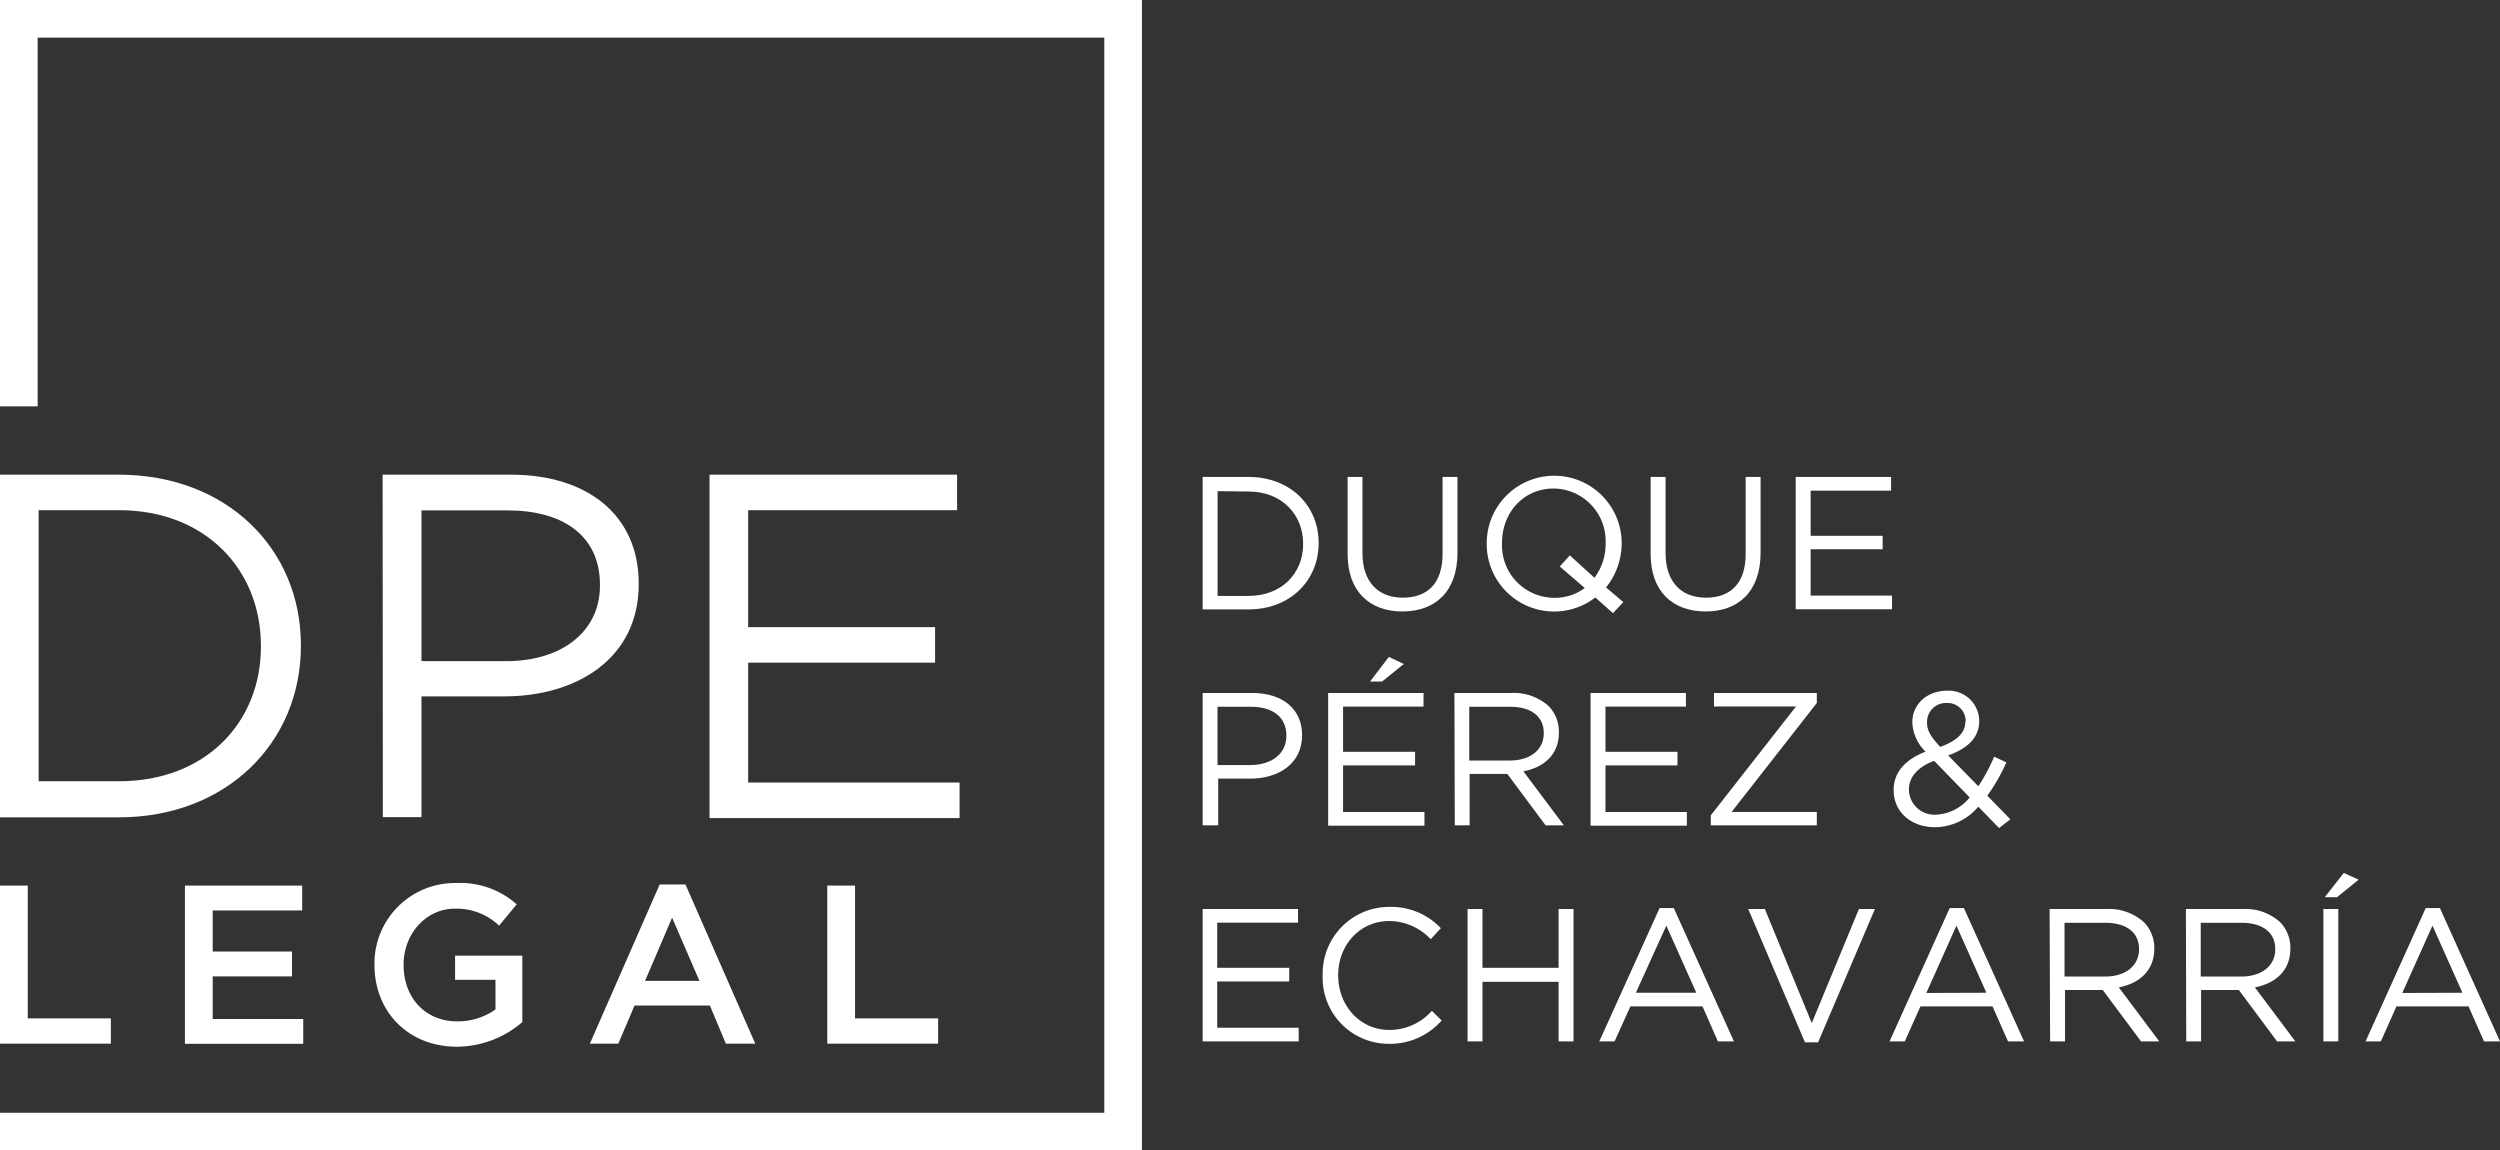
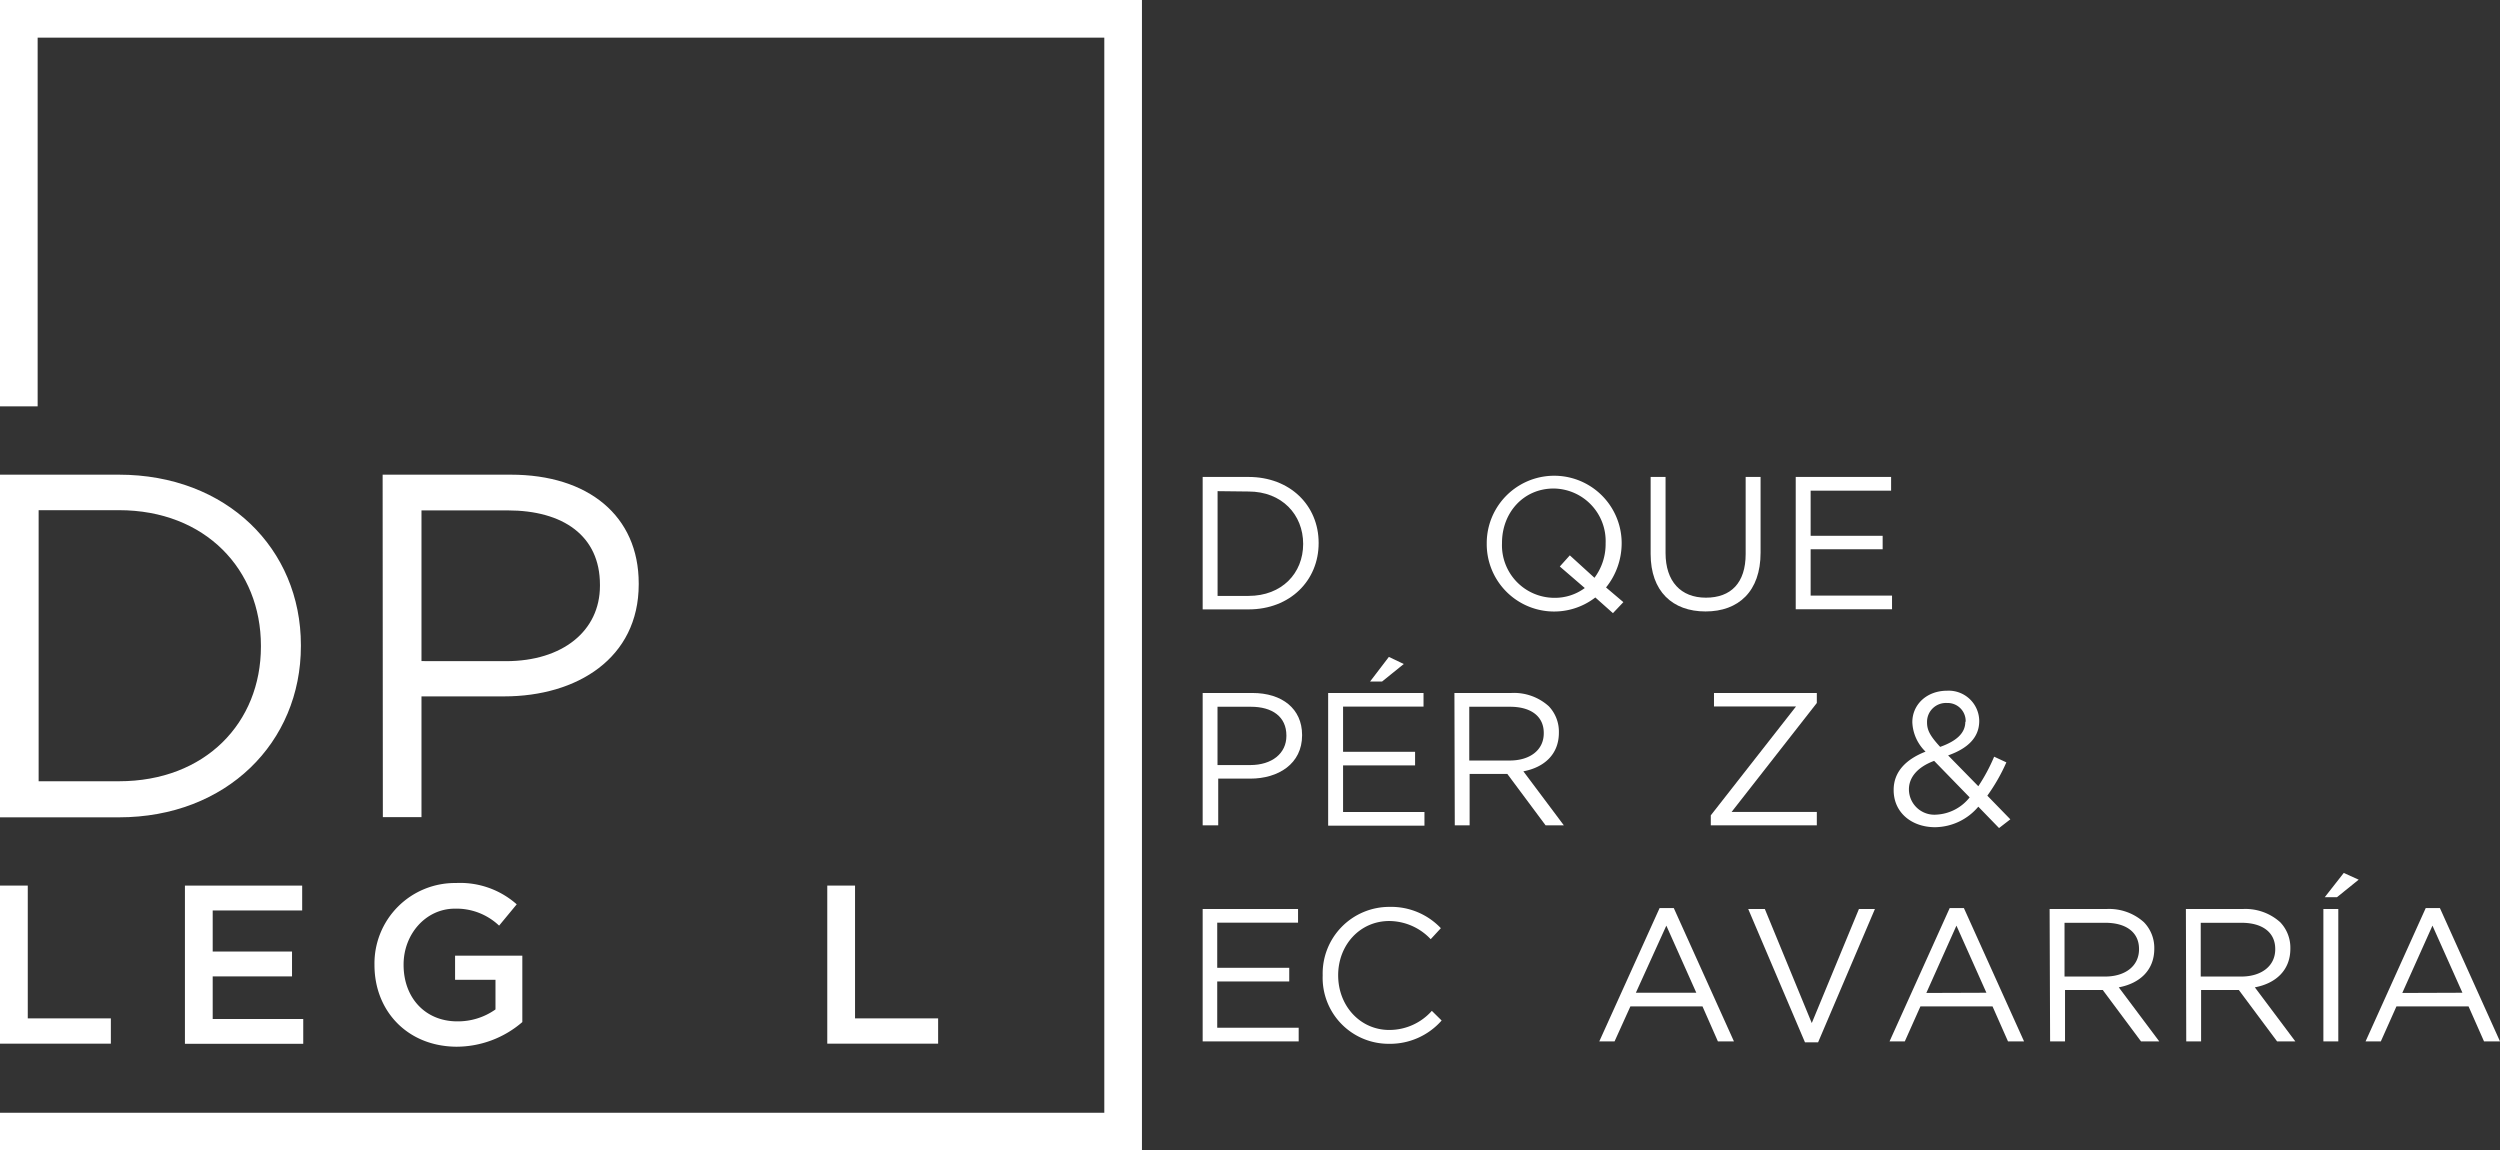
<svg xmlns="http://www.w3.org/2000/svg" id="Layer_1" data-name="Layer 1" viewBox="74.65 155.66 352.03 161.99">
  <rect x="74.65" y="155.66" width="352.03" height="161.99" fill="#333333" stroke="none" />
  <defs>
    <style>.cls-1{fill:#fff;}</style>
  </defs>
  <title>DPE LEGAL (1)</title>
  <polygon class="cls-1" points="74.65 155.66 74.65 212.88 79.95 212.88 79.95 160.96 230.15 160.96 230.15 312.35 99.96 312.35 79.95 312.35 74.65 312.35 74.65 317.65 235.45 317.65 235.45 155.66 74.65 155.66" />
  <path class="cls-1" d="M74.65,222.5H91.39c15.16,0,25.63,10.41,25.63,24v.13c0,13.58-10.47,24.12-25.63,24.12H74.65Zm5.44,5v38.17h11.3c12.2,0,20-8.27,20-18.95v-.14c0-10.68-7.78-19.08-20-19.08Z" />
  <path class="cls-1" d="M128.53,222.5h18.06c10.88,0,18,5.79,18,15.31v.13c0,10.4-8.68,15.78-18.95,15.78H134v17h-5.44Zm17.36,26.26c8,0,13.24-4.27,13.24-10.61V238c0-6.89-5.17-10.47-13-10.47H134v21.22Z" />
-   <path class="cls-1" d="M174.56,222.5h34.86v5H180v16.47h26.32v5H180v16.88h29.77v5H174.56Z" />
  <path class="cls-1" d="M74.65,280.36h3.91v18.7h11.7v3.56H74.65Z" />
  <path class="cls-1" d="M100.69,280.36H117.2v3.5H104.6v5.79h11.17v3.5H104.6v6h12.75v3.49H100.69Z" />
  <path class="cls-1" d="M127.38,291.55v-.06A11.33,11.33,0,0,1,138.85,280a12,12,0,0,1,8.56,3l-2.48,3a8.73,8.73,0,0,0-6.23-2.39c-4.1,0-7.22,3.6-7.22,7.86v.06c0,4.58,3,7.95,7.57,7.95a9.13,9.13,0,0,0,5.37-1.68v-4.17h-5.69v-3.4h9.47v9.35a14.21,14.21,0,0,1-9.28,3.47C132,303,127.38,298,127.38,291.55Z" />
-   <path class="cls-1" d="M167.54,280.2h3.63L181,302.62h-4.14l-2.25-5.37H164l-2.29,5.37h-4Zm5.6,13.58-3.85-8.9-3.81,8.9Z" />
  <path class="cls-1" d="M191.14,280.36h3.91v18.7h11.7v3.56H191.14Z" />
  <path class="cls-1" d="M244,222.82h6.46c5.83,0,9.87,4,9.87,9.28v.05c0,5.24-4,9.32-9.87,9.32H244Zm2.1,2v14.75h4.36c4.69,0,7.69-3.19,7.69-7.32v0c0-4.13-3-7.38-7.69-7.38Z" />
-   <path class="cls-1" d="M264.41,233.67V222.82h2.09v10.71c0,4,2.15,6.29,5.68,6.29s5.6-2.08,5.6-6.15V222.82h2.1V233.5c0,5.43-3.1,8.26-7.75,8.26S264.41,238.93,264.41,233.67Z" />
  <path class="cls-1" d="M301.77,242l-2.48-2.21A9.49,9.49,0,0,1,284,232.2v0A9.48,9.48,0,1,1,303,232.1v.05a9.93,9.93,0,0,1-2.2,6.23l2.44,2.07Zm-4-3.57-3.48-3,1.41-1.57,3.47,3.16a7.93,7.93,0,0,0,1.57-4.87v0a7.4,7.4,0,0,0-7.32-7.7c-4.25,0-7.27,3.41-7.27,7.65v.05a7.39,7.39,0,0,0,7.32,7.69A7.08,7.08,0,0,0,297.81,238.46Z" />
  <path class="cls-1" d="M307.08,233.67V222.82h2.1v10.71c0,4,2.15,6.29,5.68,6.29s5.6-2.08,5.6-6.15V222.82h2.1V233.5c0,5.43-3.1,8.26-7.75,8.26S307.08,238.93,307.08,233.67Z" />
  <path class="cls-1" d="M327.51,222.82h13.43v1.93H329.61v6.36h10.14V233H329.61v6.53h11.46v1.92H327.51Z" />
  <path class="cls-1" d="M244,253.24h7c4.2,0,7,2.23,7,5.91v.06c0,4-3.34,6.09-7.3,6.09h-4.51v6.58H244Zm6.69,10.15c3.08,0,5.1-1.65,5.1-4.1v-.06c0-2.66-2-4.05-5-4.05h-4.7v8.21Z" />
  <path class="cls-1" d="M261.67,253.24H275.1v1.92H263.77v6.36h10.14v1.92H263.77V270h11.46v1.92H261.67Zm8.55-5.08,2.1,1-3.06,2.47h-1.69Z" />
  <path class="cls-1" d="M279.45,253.24h8a7.32,7.32,0,0,1,5.28,1.86,5.18,5.18,0,0,1,1.43,3.68v.05c0,3.09-2.12,4.9-5,5.44l5.7,7.61h-2.57l-5.39-7.24h-5.31v7.24h-2.09Zm7.8,9.51c2.79,0,4.78-1.44,4.78-3.83v-.06c0-2.29-1.75-3.68-4.75-3.68h-5.74v7.57Z" />
-   <path class="cls-1" d="M298.62,253.24h13.43v1.92H300.72v6.36h10.14v1.92H300.72V270h11.46v1.92H298.62Z" />
  <path class="cls-1" d="M315.55,270.47l12-15.33H316v-1.9h14.48v1.41l-12,15.34h12v1.89H315.55Z" />
  <path class="cls-1" d="M353.22,269.25a8.07,8.07,0,0,1-6.08,2.89c-3.34,0-5.84-2.09-5.84-5.21v-.05c0-2.48,1.65-4.27,4.49-5.38a6.09,6.09,0,0,1-1.86-4.11v-.05c0-2.45,2-4.42,4.91-4.42a4.3,4.3,0,0,1,4.51,4.21v.05c0,2.37-1.67,3.89-4.38,4.85l4.25,4.34a25,25,0,0,0,2.23-4.16l1.72.8a25.74,25.74,0,0,1-2.68,4.69l3.24,3.33-1.59,1.23ZM352,267.94l-5-5.14c-2.46.91-3.55,2.42-3.55,4v.06a3.58,3.58,0,0,0,3.87,3.51A6.37,6.37,0,0,0,352,267.94Zm-.56-10.65v-.06a2.54,2.54,0,0,0-2.63-2.58,2.66,2.66,0,0,0-2.81,2.69v.05c0,1.1.45,1.92,1.85,3.44C350.17,260,351.39,258.88,351.39,257.29Z" />
  <path class="cls-1" d="M244,283.66h13.43v1.92H246.05v6.36h10.14v1.92H246.05v6.52h11.47v1.92H244Z" />
  <path class="cls-1" d="M260.9,293V293a9.38,9.38,0,0,1,9.4-9.64,9.65,9.65,0,0,1,7.24,3l-1.43,1.55a8.08,8.08,0,0,0-5.84-2.56c-4.11,0-7.19,3.36-7.19,7.64V293c0,4.31,3.11,7.69,7.19,7.69a8,8,0,0,0,6-2.69l1.38,1.36a9.67,9.67,0,0,1-7.43,3.28A9.29,9.29,0,0,1,260.9,293Z" />
-   <path class="cls-1" d="M281.3,283.66h2.1v8.28h10.72v-8.28h2.1V302.3h-2.1v-8.39H283.4v8.39h-2.1Z" />
  <path class="cls-1" d="M308.34,283.53h2l8.47,18.77h-2.26l-2.17-4.93H304.23L302,302.3h-2.15Zm5.17,11.92L309.29,286,305,295.45Z" />
  <path class="cls-1" d="M320.82,283.66h2.34l6.61,16.06,6.64-16.06h2.25l-8,18.77h-1.85Z" />
  <path class="cls-1" d="M349.19,283.53h2l8.47,18.77h-2.26l-2.18-4.93H345.07l-2.2,4.93h-2.15Zm5.17,11.92L350.14,286l-4.24,9.48Z" />
  <path class="cls-1" d="M363.26,283.66h8a7.32,7.32,0,0,1,5.28,1.86A5.18,5.18,0,0,1,378,289.2v.05c0,3.09-2.12,4.9-5,5.44l5.7,7.61h-2.57l-5.39-7.24h-5.31v7.24h-2.1Zm7.81,9.51c2.79,0,4.78-1.44,4.78-3.84v-.05c0-2.29-1.75-3.68-4.75-3.68h-5.74v7.57Z" />
  <path class="cls-1" d="M382.45,283.66h8a7.32,7.32,0,0,1,5.28,1.86,5.18,5.18,0,0,1,1.43,3.68v.05c0,3.09-2.12,4.9-5,5.44l5.7,7.61h-2.57l-5.39-7.24h-5.31v7.24h-2.09Zm7.8,9.51c2.78,0,4.78-1.44,4.78-3.84v-.05c0-2.29-1.75-3.68-4.75-3.68h-5.74v7.57Z" />
  <path class="cls-1" d="M401.81,283.66h2.1V302.3h-2.1Zm2.87-5.08,2.1.95L403.72,282H402Z" />
  <path class="cls-1" d="M416.22,283.53h2l8.46,18.77h-2.25l-2.18-4.93H412.1l-2.2,4.93h-2.15Zm5.17,11.92L417.17,286l-4.25,9.48Z" />
</svg>